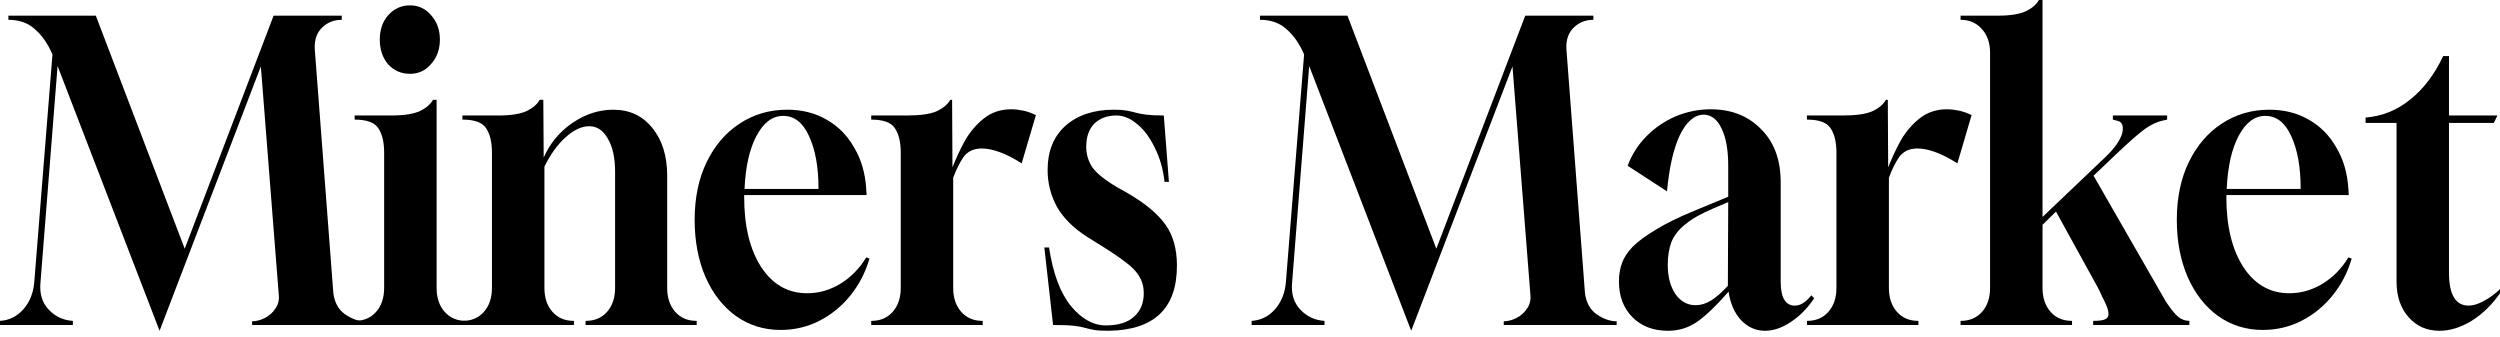
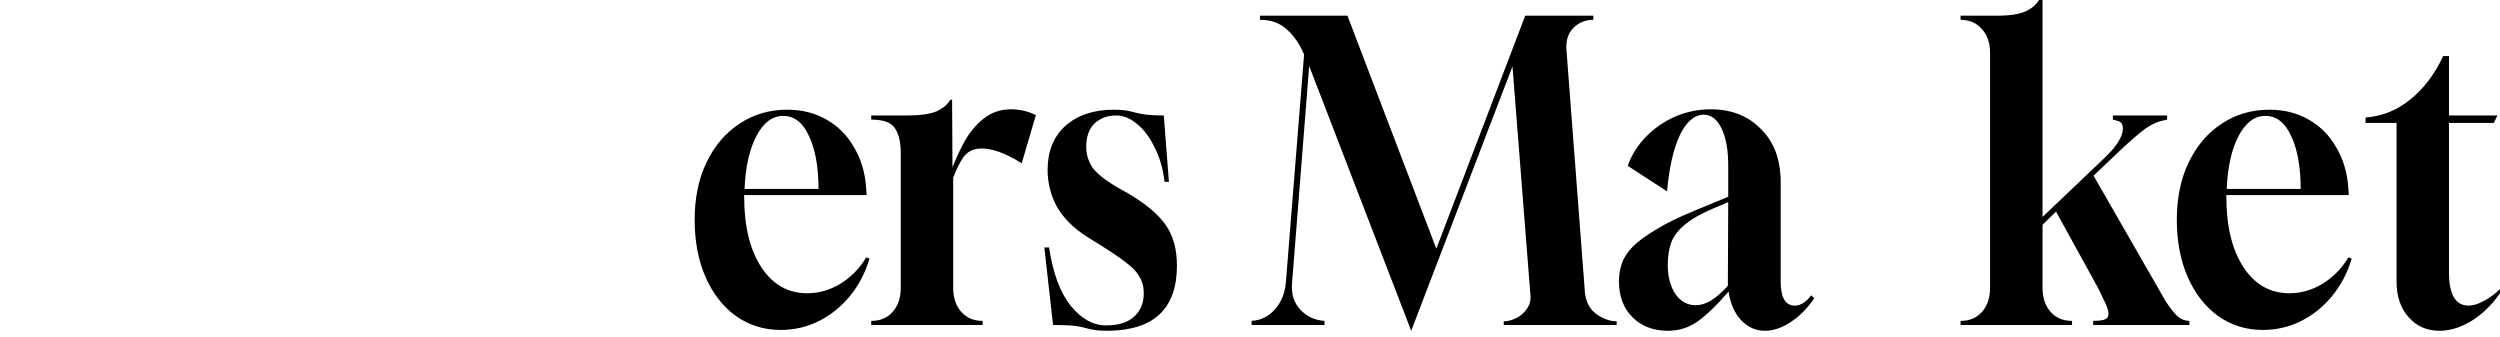
<svg xmlns="http://www.w3.org/2000/svg" width="141" height="19" viewBox="0 0 141 19" fill="none">
  <path d="M137.589 18.656C136.877 18.656 136.295 18.4 135.843 17.888C135.391 17.376 135.165 16.709 135.165 15.887V6.932H133.418V6.63C134.363 6.552 135.206 6.211 135.945 5.606C136.699 5.001 137.315 4.187 137.795 3.164H138.123V6.513H140.856L140.651 6.932H138.123V15.376C138.123 16.616 138.493 17.237 139.233 17.237C139.479 17.237 139.76 17.151 140.075 16.981C140.404 16.81 140.712 16.585 141 16.306V16.539C140.548 17.19 140.014 17.71 139.397 18.097C138.781 18.47 138.178 18.656 137.589 18.656Z" fill="black" />
  <path d="M127.621 18.609C126.676 18.609 125.834 18.345 125.094 17.818C124.368 17.291 123.8 16.562 123.389 15.632C122.978 14.686 122.772 13.608 122.772 12.398C122.772 11.158 122.998 10.072 123.45 9.142C123.902 8.211 124.519 7.49 125.3 6.978C126.094 6.451 126.991 6.187 127.991 6.187C128.827 6.187 129.567 6.374 130.21 6.746C130.868 7.118 131.388 7.645 131.772 8.327C132.169 8.994 132.395 9.77 132.45 10.654L132.471 11.002H125.567V11.119C125.567 12.763 125.889 14.081 126.532 15.073C127.176 16.05 128.039 16.539 129.121 16.539C129.779 16.539 130.402 16.36 130.991 16.004C131.594 15.632 132.08 15.135 132.45 14.515L132.635 14.585C132.402 15.376 132.039 16.073 131.546 16.678C131.053 17.283 130.471 17.756 129.799 18.097C129.128 18.438 128.402 18.609 127.621 18.609ZM125.587 10.654H129.758C129.758 9.429 129.58 8.436 129.224 7.676C128.882 6.916 128.395 6.536 127.765 6.536C127.163 6.536 126.663 6.909 126.265 7.653C125.868 8.397 125.642 9.398 125.587 10.654Z" fill="black" />
  <path d="M110.576 18.33V18.097H110.596C111.09 18.097 111.487 17.927 111.788 17.586C112.09 17.244 112.24 16.795 112.24 16.236V2.977C112.24 2.419 112.083 1.969 111.768 1.628C111.466 1.287 111.069 1.117 110.576 1.117V0.884H112.672C113.37 0.884 113.905 0.799 114.274 0.628C114.617 0.457 114.857 0.248 114.994 0H115.199V12.236L118.692 8.909C119.254 8.382 119.589 7.909 119.699 7.49C119.781 7.102 119.692 6.878 119.432 6.816L119.165 6.746V6.513H122.226V6.746L122.021 6.792C121.692 6.854 121.35 7.009 120.994 7.258C120.651 7.506 120.151 7.94 119.494 8.56L118.076 9.909L122.165 17.027C122.425 17.415 122.651 17.694 122.843 17.865C123.035 18.02 123.247 18.097 123.48 18.097V18.33H118.055V18.097C118.398 18.097 118.624 18.066 118.733 18.004C118.857 17.958 118.918 17.857 118.918 17.702C118.918 17.562 118.87 17.384 118.774 17.167C118.72 17.043 118.651 16.903 118.569 16.748C118.5 16.578 118.411 16.392 118.302 16.19L115.959 11.933L115.199 12.677V16.236C115.199 16.795 115.35 17.244 115.651 17.586C115.953 17.927 116.35 18.097 116.843 18.097H116.863V18.33H110.576Z" fill="black" />
-   <path d="M101.911 18.33V18.097H101.931C102.424 18.097 102.822 17.927 103.123 17.586C103.424 17.244 103.575 16.795 103.575 16.236V8.607C103.575 8.017 103.465 7.56 103.246 7.234C103.041 6.909 102.596 6.746 101.911 6.746V6.513H103.945C104.671 6.513 105.219 6.436 105.589 6.281C105.958 6.11 106.219 5.893 106.369 5.629H106.472L106.493 9.444C106.671 8.979 106.897 8.49 107.171 7.979C107.458 7.467 107.815 7.04 108.239 6.699C108.678 6.343 109.198 6.164 109.801 6.164C110.006 6.164 110.226 6.188 110.458 6.234C110.691 6.281 110.938 6.366 111.198 6.49L110.397 9.212C109.904 8.901 109.472 8.684 109.102 8.56C108.746 8.436 108.431 8.374 108.157 8.374C107.691 8.374 107.342 8.537 107.109 8.863C106.89 9.188 106.698 9.576 106.534 10.026V16.236C106.534 16.795 106.685 17.244 106.986 17.586C107.287 17.927 107.684 18.097 108.178 18.097H108.198V18.33H101.911Z" fill="black" />
  <path d="M94.082 18.656C93.246 18.656 92.575 18.4 92.068 17.888C91.561 17.376 91.308 16.702 91.308 15.864C91.308 15.508 91.362 15.174 91.472 14.864C91.582 14.538 91.787 14.22 92.088 13.91C92.403 13.6 92.835 13.282 93.383 12.957C93.931 12.616 94.657 12.259 95.561 11.887L97.472 11.096V9.351C97.472 8.467 97.349 7.769 97.102 7.258C96.855 6.73 96.513 6.467 96.075 6.467C95.554 6.482 95.109 6.87 94.739 7.63C94.383 8.39 94.143 9.444 94.02 10.793L91.801 9.351C92.034 8.715 92.39 8.157 92.869 7.676C93.349 7.196 93.897 6.823 94.513 6.56C95.143 6.296 95.801 6.164 96.486 6.164C97.65 6.164 98.595 6.536 99.321 7.281C100.061 8.01 100.431 9.01 100.431 10.282V15.888C100.431 16.787 100.698 17.237 101.232 17.237C101.547 17.237 101.855 17.043 102.157 16.655L102.321 16.818C101.965 17.361 101.533 17.803 101.027 18.144C100.52 18.485 100.027 18.656 99.547 18.656C99.027 18.656 98.575 18.454 98.191 18.051C97.821 17.648 97.588 17.113 97.492 16.446C96.821 17.221 96.232 17.787 95.725 18.144C95.232 18.485 94.684 18.656 94.082 18.656ZM95.623 17.213C95.924 17.213 96.212 17.128 96.486 16.958C96.773 16.787 97.095 16.508 97.451 16.12L97.472 11.398L96.65 11.747C95.951 12.042 95.417 12.344 95.047 12.654C94.677 12.949 94.417 13.282 94.266 13.655C94.129 14.027 94.061 14.453 94.061 14.934C94.061 15.601 94.205 16.151 94.493 16.585C94.794 17.004 95.171 17.213 95.623 17.213Z" fill="black" />
  <path d="M79.592 18.656L73.838 3.722L72.873 15.957C72.818 16.578 72.975 17.082 73.345 17.469C73.715 17.857 74.167 18.066 74.701 18.097V18.33H70.592V18.097C71.112 18.066 71.551 17.849 71.907 17.446C72.263 17.043 72.469 16.539 72.523 15.934L73.551 3.07C73.29 2.466 72.962 1.993 72.564 1.652C72.181 1.295 71.681 1.117 71.064 1.117V0.884H75.996L81.009 14.027L86.023 0.884H89.865V1.117C89.427 1.117 89.057 1.264 88.756 1.558C88.454 1.853 88.317 2.256 88.345 2.768L89.393 16.539C89.461 17.066 89.68 17.462 90.05 17.725C90.434 17.989 90.811 18.121 91.18 18.121V18.33H84.811V18.121C85.043 18.121 85.283 18.059 85.53 17.934C85.776 17.81 85.975 17.632 86.126 17.399C86.29 17.167 86.352 16.895 86.311 16.585L85.304 3.745L79.592 18.656Z" fill="black" />
  <path d="M62.516 18.655C62.16 18.655 61.893 18.64 61.715 18.609C61.537 18.578 61.365 18.539 61.201 18.493C61.05 18.446 60.845 18.407 60.584 18.376C60.324 18.345 59.927 18.33 59.393 18.33L58.9 13.957H59.167C59.386 15.414 59.797 16.515 60.4 17.26C61.002 17.989 61.66 18.353 62.372 18.353C63.071 18.353 63.598 18.19 63.954 17.865C64.324 17.539 64.509 17.097 64.509 16.539C64.509 16.182 64.427 15.872 64.263 15.608C64.112 15.329 63.845 15.05 63.461 14.771C63.078 14.476 62.557 14.127 61.9 13.724L61.304 13.352C60.55 12.871 59.989 12.313 59.619 11.677C59.263 11.026 59.085 10.328 59.085 9.584C59.085 8.529 59.42 7.699 60.091 7.095C60.776 6.49 61.687 6.187 62.824 6.187C63.112 6.187 63.345 6.203 63.523 6.234C63.701 6.265 63.872 6.304 64.037 6.35C64.201 6.397 64.406 6.436 64.653 6.467C64.9 6.498 65.228 6.513 65.639 6.513L65.927 10.258H65.68C65.598 9.529 65.413 8.886 65.126 8.327C64.852 7.754 64.523 7.312 64.139 7.002C63.756 6.676 63.365 6.513 62.968 6.513C62.447 6.513 62.03 6.668 61.715 6.978C61.413 7.288 61.263 7.723 61.263 8.281C61.263 8.7 61.379 9.087 61.612 9.444C61.858 9.785 62.324 10.157 63.009 10.561L63.626 10.909C64.585 11.468 65.283 12.049 65.721 12.654C66.16 13.259 66.379 14.034 66.379 14.98C66.379 17.399 65.091 18.625 62.516 18.655Z" fill="black" />
  <path d="M49.137 18.33V18.097H49.158C49.651 18.097 50.048 17.927 50.349 17.586C50.651 17.244 50.802 16.795 50.802 16.236V8.607C50.802 8.017 50.692 7.56 50.473 7.234C50.267 6.909 49.822 6.746 49.137 6.746V6.513H51.171C51.897 6.513 52.445 6.436 52.815 6.281C53.185 6.11 53.445 5.893 53.596 5.629H53.699L53.719 9.444C53.897 8.979 54.123 8.49 54.397 7.979C54.685 7.467 55.041 7.04 55.466 6.699C55.904 6.343 56.425 6.164 57.027 6.164C57.233 6.164 57.452 6.188 57.685 6.234C57.918 6.281 58.164 6.366 58.425 6.49L57.623 9.212C57.13 8.901 56.699 8.684 56.329 8.56C55.973 8.436 55.658 8.374 55.384 8.374C54.918 8.374 54.569 8.537 54.336 8.863C54.117 9.188 53.925 9.576 53.76 10.026V16.236C53.76 16.795 53.911 17.244 54.212 17.586C54.514 17.927 54.911 18.097 55.404 18.097H55.425V18.33H49.137Z" fill="black" />
  <path d="M44.027 18.609C43.081 18.609 42.239 18.345 41.499 17.818C40.773 17.291 40.205 16.562 39.794 15.632C39.383 14.686 39.178 13.608 39.178 12.398C39.178 11.158 39.404 10.072 39.856 9.142C40.308 8.211 40.924 7.49 41.705 6.978C42.499 6.451 43.397 6.187 44.397 6.187C45.232 6.187 45.972 6.374 46.616 6.746C47.273 7.118 47.794 7.645 48.177 8.327C48.575 8.994 48.801 9.77 48.855 10.654L48.876 11.002H41.972V11.119C41.972 12.763 42.294 14.081 42.938 15.073C43.581 16.05 44.444 16.539 45.527 16.539C46.184 16.539 46.807 16.36 47.397 16.004C47.999 15.632 48.486 15.135 48.855 14.515L49.04 14.585C48.807 15.376 48.444 16.073 47.951 16.678C47.458 17.283 46.876 17.756 46.205 18.097C45.533 18.438 44.807 18.609 44.027 18.609ZM41.992 10.654H46.164C46.164 9.429 45.986 8.436 45.629 7.676C45.287 6.916 44.801 6.536 44.17 6.536C43.568 6.536 43.068 6.909 42.671 7.653C42.273 8.397 42.047 9.398 41.992 10.654Z" fill="black" />
-   <path d="M26.081 18.33V18.097H26.102C26.595 18.097 26.992 17.927 27.294 17.586C27.595 17.244 27.746 16.795 27.746 16.236V8.607C27.746 8.017 27.636 7.56 27.417 7.234C27.212 6.909 26.767 6.746 26.081 6.746V6.513H28.116C28.814 6.513 29.349 6.428 29.718 6.257C30.061 6.087 30.301 5.877 30.438 5.629H30.643L30.664 8.886C31.02 8.079 31.561 7.428 32.287 6.932C33.013 6.436 33.78 6.188 34.588 6.188C35.506 6.188 36.239 6.529 36.787 7.211C37.348 7.893 37.629 8.793 37.629 9.909V16.236C37.629 16.795 37.78 17.244 38.081 17.586C38.383 17.927 38.78 18.097 39.273 18.097H39.294V18.33H33.027V18.097H33.047C33.54 18.097 33.938 17.927 34.239 17.586C34.54 17.244 34.691 16.795 34.691 16.236V9.677C34.691 8.901 34.554 8.281 34.28 7.816C34.02 7.351 33.67 7.118 33.232 7.118C32.807 7.118 32.362 7.327 31.896 7.746C31.444 8.149 31.047 8.7 30.705 9.398V16.236C30.705 16.795 30.855 17.244 31.157 17.586C31.458 17.927 31.855 18.097 32.349 18.097H32.369V18.33H26.081Z" fill="black" />
-   <path d="M20.002 18.33V18.097H20.023C20.516 18.097 20.913 17.927 21.214 17.586C21.516 17.244 21.666 16.795 21.666 16.236V8.607C21.666 8.017 21.557 7.56 21.337 7.234C21.132 6.909 20.687 6.746 20.002 6.746V6.513H22.098C22.796 6.513 23.331 6.428 23.701 6.257C24.043 6.087 24.283 5.877 24.42 5.629H24.625V16.236C24.625 16.795 24.776 17.244 25.077 17.586C25.378 17.927 25.776 18.097 26.269 18.097H26.29V18.33H20.002ZM23.125 4.164C22.632 4.164 22.221 3.985 21.892 3.629C21.577 3.257 21.42 2.791 21.42 2.233C21.42 1.675 21.577 1.217 21.892 0.861C22.221 0.489 22.632 0.302 23.125 0.302C23.605 0.302 24.002 0.489 24.317 0.861C24.646 1.233 24.81 1.69 24.81 2.233C24.81 2.776 24.646 3.233 24.317 3.606C24.002 3.978 23.605 4.164 23.125 4.164Z" fill="black" />
-   <path d="M9 18.656L3.247 3.722L2.281 15.957C2.226 16.578 2.384 17.082 2.753 17.469C3.123 17.857 3.575 18.066 4.109 18.097V18.33H0V18.097C0.521 18.066 0.959 17.849 1.315 17.446C1.671 17.043 1.877 16.539 1.931 15.934L2.959 3.07C2.699 2.466 2.37 1.993 1.973 1.652C1.589 1.295 1.089 1.117 0.473 1.117V0.884H5.404L10.418 14.027L15.431 0.884H19.274V1.117C18.835 1.117 18.465 1.264 18.164 1.558C17.863 1.853 17.726 2.256 17.753 2.768L18.801 16.539C18.869 17.066 19.089 17.462 19.459 17.725C19.842 17.989 20.219 18.121 20.589 18.121V18.33H14.219V18.121C14.452 18.121 14.691 18.059 14.938 17.934C15.185 17.81 15.383 17.632 15.534 17.399C15.698 17.167 15.76 16.895 15.719 16.585L14.712 3.745L9 18.656Z" fill="black" />
</svg>